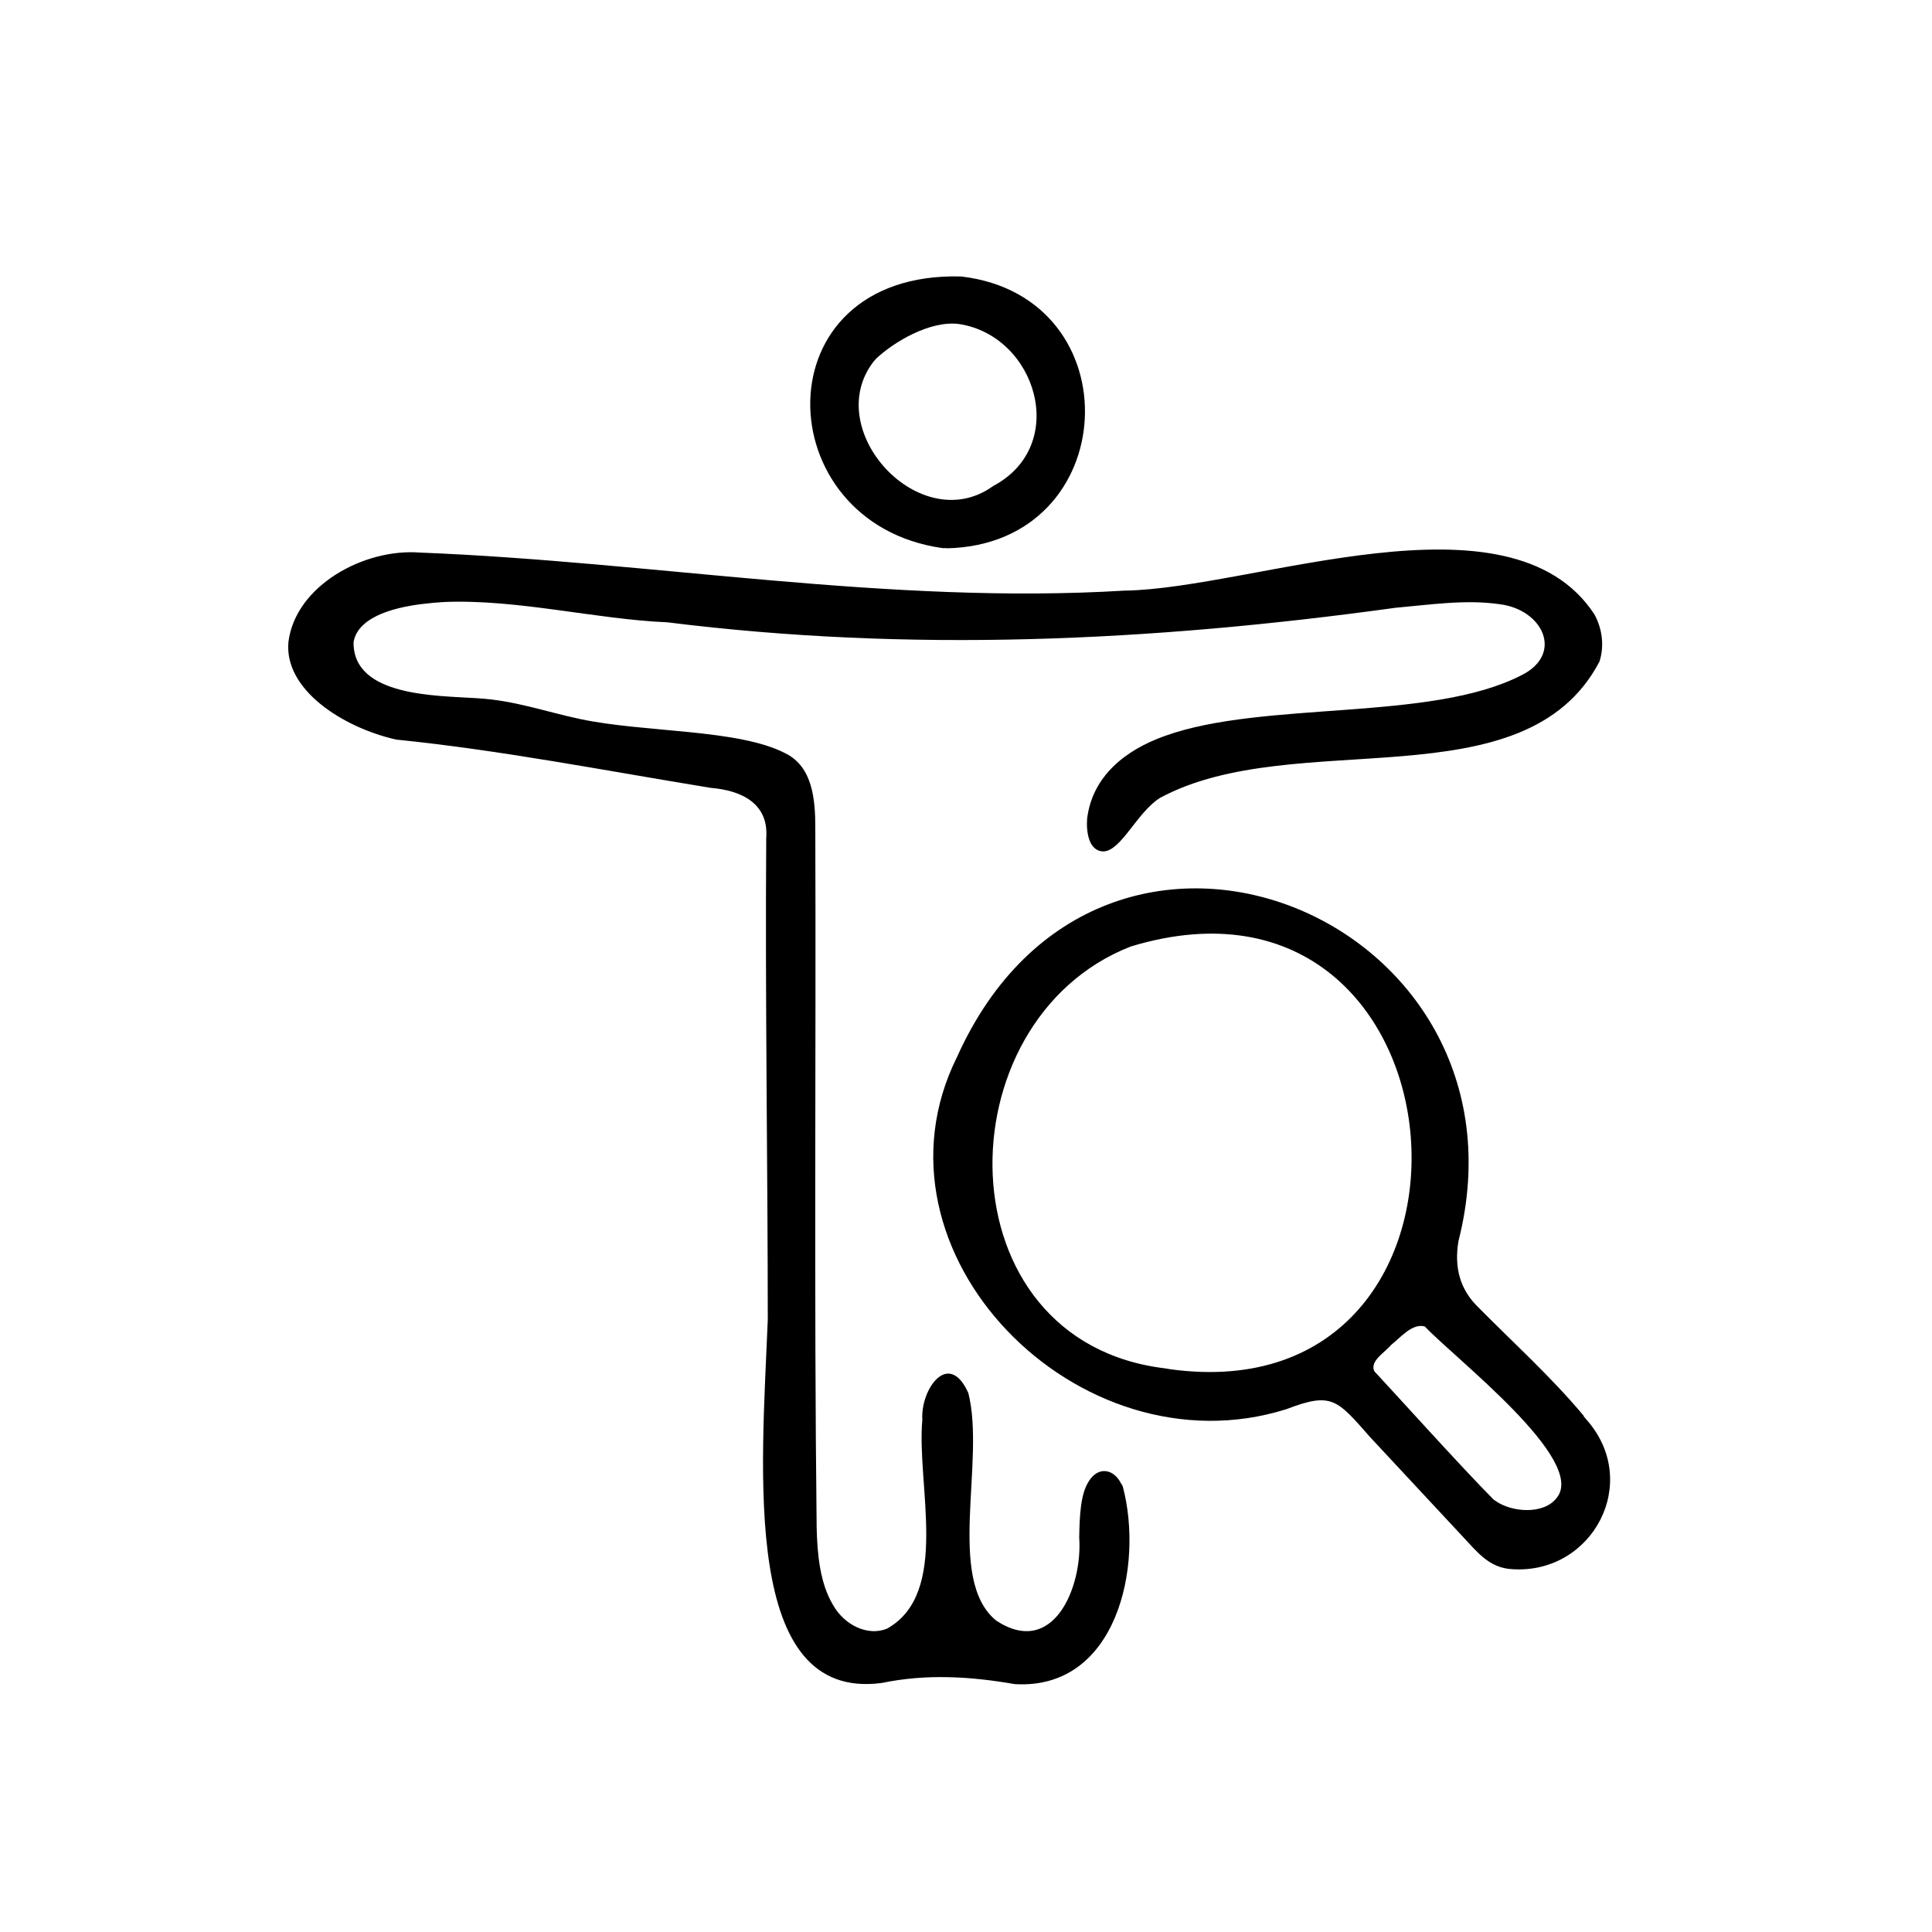
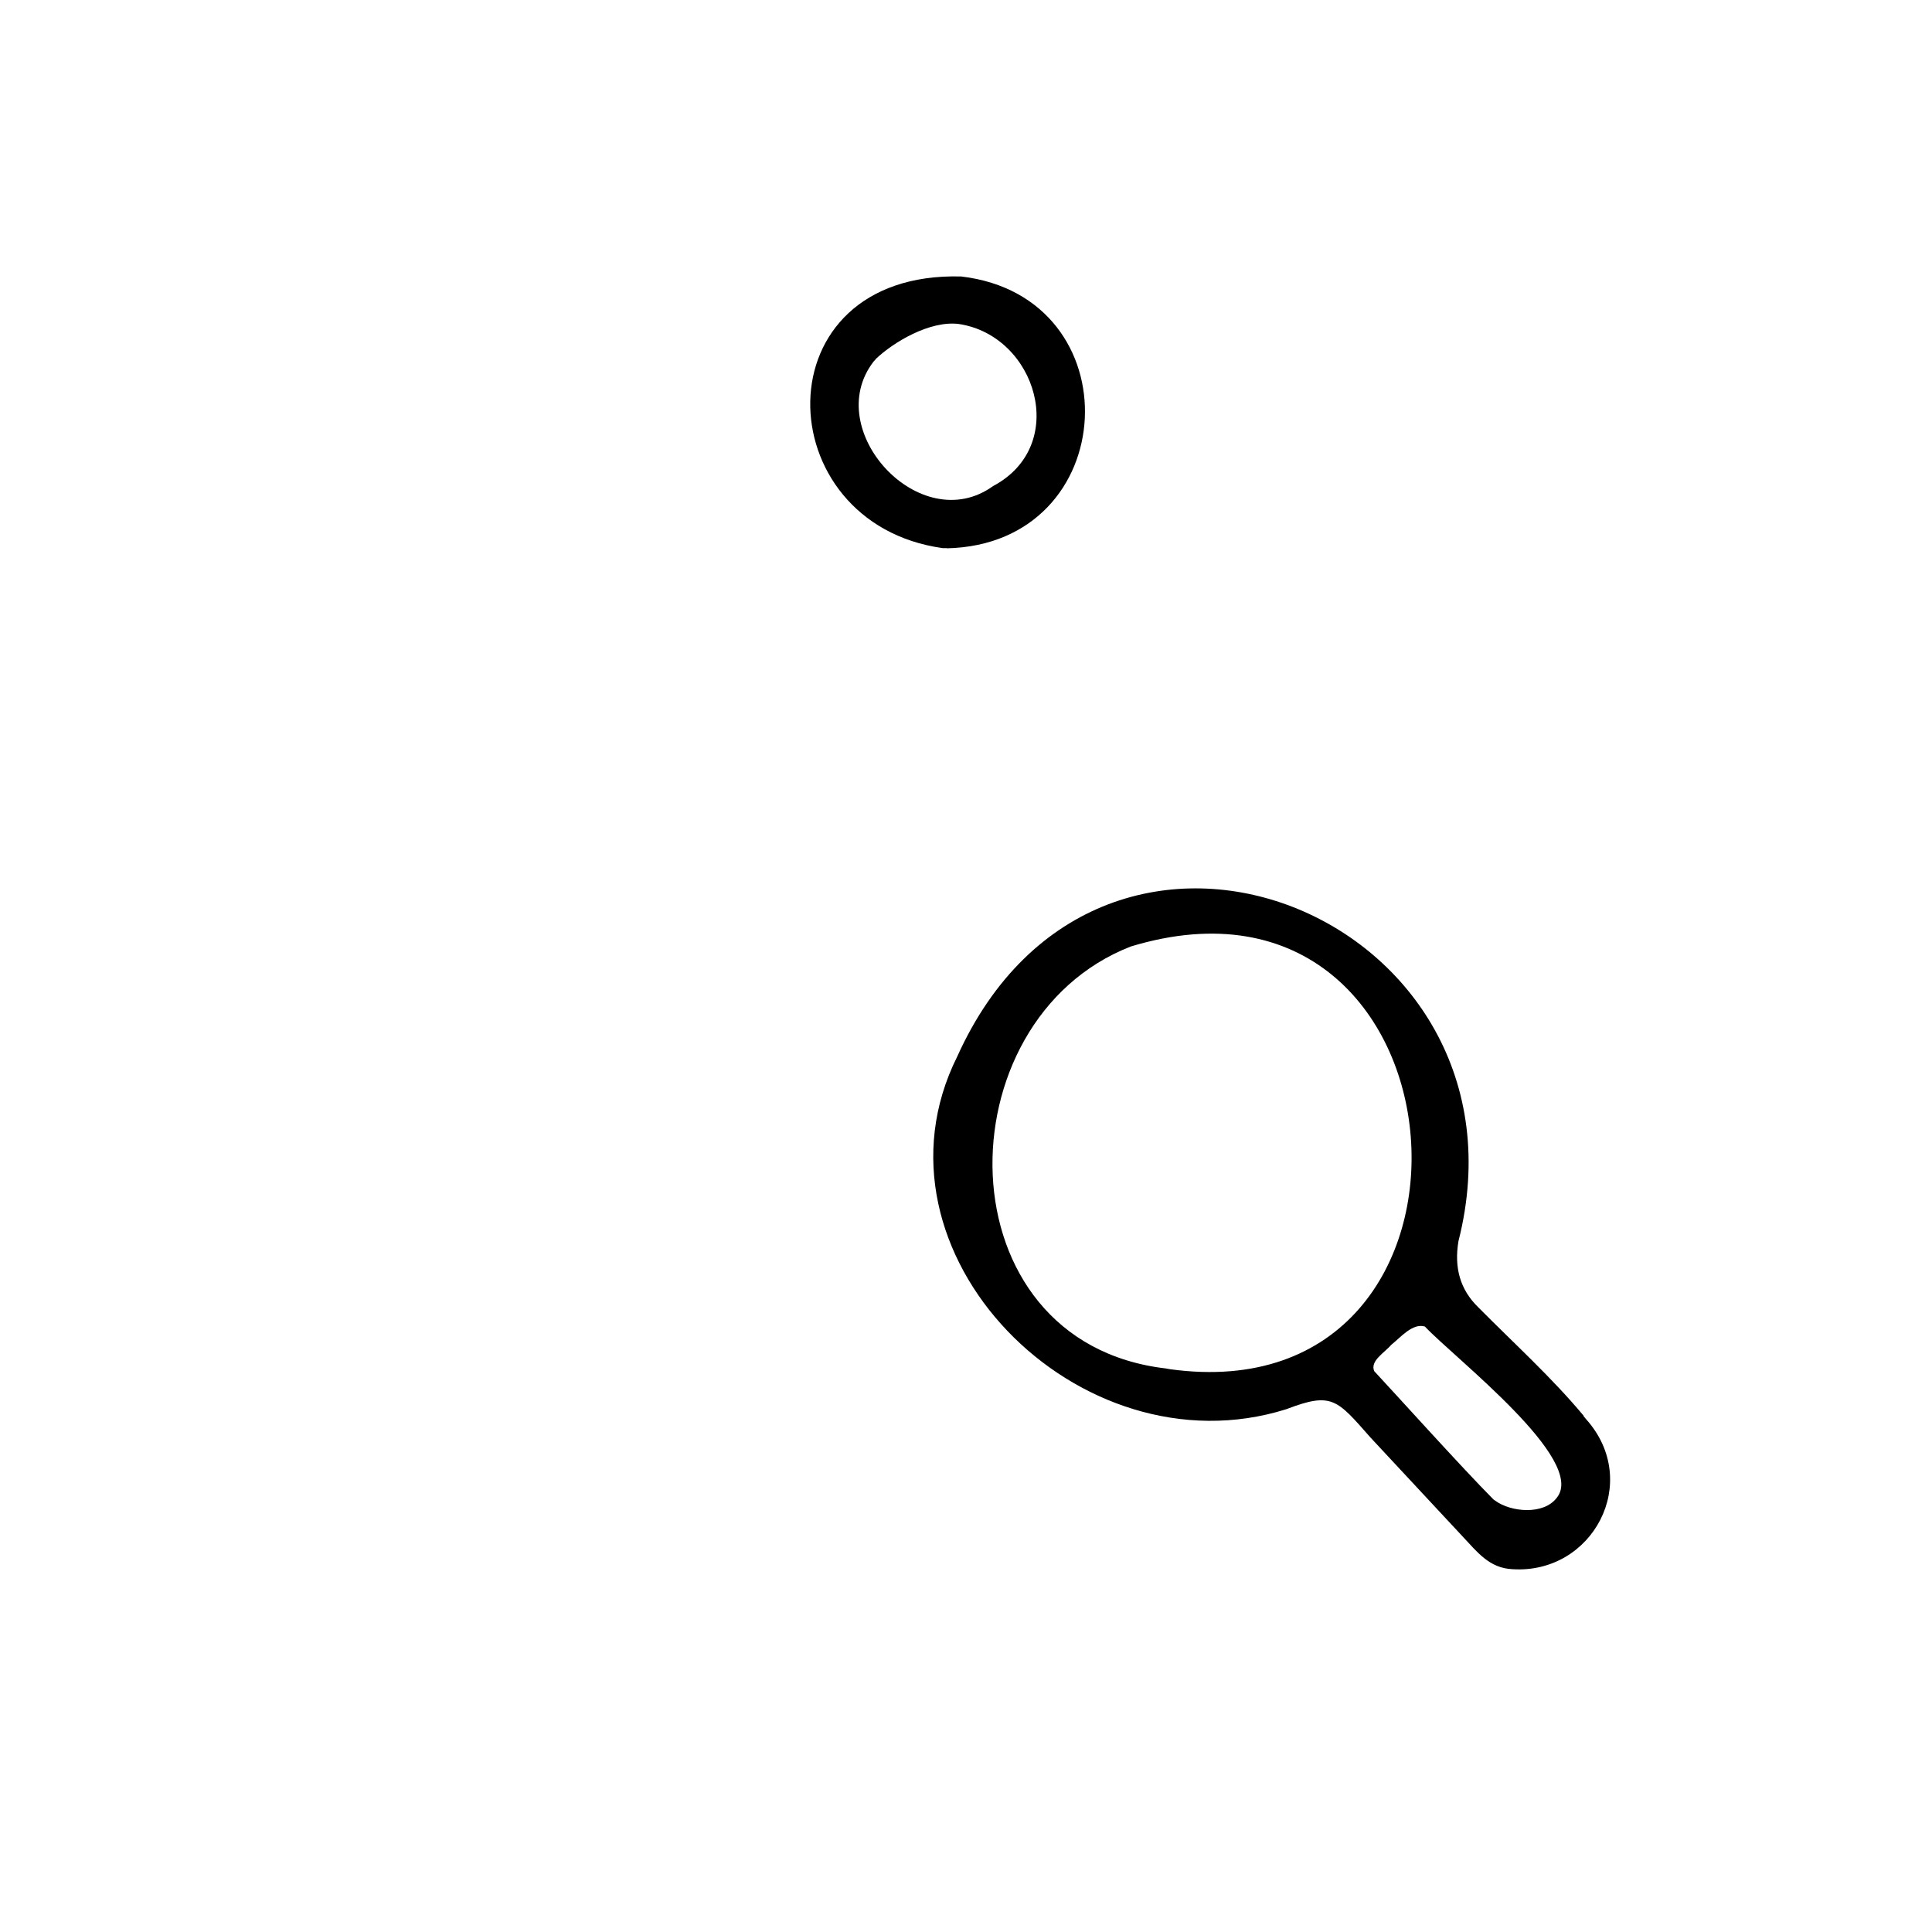
<svg xmlns="http://www.w3.org/2000/svg" id="Layer_1" data-name="Layer 1" viewBox="0 0 100 100">
  <defs>
    <style>
      .cls-1 {
        fill: #000;
        stroke-width: 0px;
      }
    </style>
  </defs>
-   <path class="cls-1" d="M81.97,73.28c-1.66-1.99-3.6-3.74-5.45-5.61-.95-.92-1.26-2.06-1.03-3.43,4.25-16.75-18.46-26.19-25.95-9.54-5.04,10.11,6.28,21.62,17.04,18.24,2.37-.91,2.62-.5,4.36,1.47,1.4,1.5,3.33,3.58,4.73,5.08.8.85,1.41,1.67,2.6,1.73,4.16.28,6.74-4.52,3.82-7.77l-.13-.16ZM77.3,77.61c-1.65-1.66-5.26-5.67-6.17-6.64-.23-.53.53-.95.89-1.37.47-.37,1.09-1.13,1.73-.94,1.59,1.68,8.37,6.89,6.84,8.85-.69.93-2.4.75-3.19.17l-.1-.07ZM60.34,70.83c-11.65-1.36-11.63-18.01-1.81-21.84,17.93-5.44,20.03,24.35,2.03,21.88l-.22-.04Z" />
+   <path class="cls-1" d="M81.97,73.28c-1.66-1.99-3.6-3.74-5.45-5.61-.95-.92-1.26-2.06-1.03-3.43,4.25-16.75-18.46-26.19-25.95-9.54-5.04,10.11,6.28,21.62,17.04,18.24,2.37-.91,2.62-.5,4.36,1.47,1.4,1.5,3.33,3.58,4.73,5.08.8.85,1.41,1.67,2.6,1.73,4.16.28,6.74-4.52,3.82-7.77l-.13-.16ZM77.3,77.61c-1.65-1.66-5.26-5.67-6.17-6.64-.23-.53.53-.95.89-1.37.47-.37,1.09-1.13,1.73-.94,1.59,1.68,8.37,6.89,6.84,8.85-.69.93-2.4.75-3.19.17l-.1-.07ZM60.34,70.83c-11.65-1.36-11.63-18.01-1.81-21.84,17.93-5.44,20.03,24.35,2.03,21.88l-.22-.04" />
  <path class="cls-1" d="M49.01,28.38c9.1-.2,9.69-13.02.74-14.07-10.44-.28-10.07,12.79-.96,14.06h.22ZM45.32,18.59c.92-.88,2.81-2.01,4.31-1.82,4.01.6,5.75,6.28,1.77,8.39-3.76,2.71-8.93-2.9-6.18-6.45l.11-.12Z" />
-   <path class="cls-1" d="M58.05,76.83c-.39-.82-1.2-.94-1.68-.18-.45.66-.49,1.84-.51,2.93.18,2.57-1.34,6.25-4.3,4.3-2.61-2.14-.54-8.24-1.44-11.78-1.02-2.27-2.48-.19-2.38,1.38-.31,3.39,1.46,8.98-1.83,10.82-.99.4-2.2-.17-2.8-1.24-.68-1.14-.81-2.66-.84-4.01-.14-12.07-.03-24.15-.07-36.21,0-1.46-.14-3.14-1.53-3.84-2.45-1.28-7.28-1.07-10.63-1.78-1.84-.39-3.41-.97-5.34-1.08-2.12-.14-6.42-.08-6.4-2.89.04-.28.17-.54.36-.76.88-.99,2.88-1.24,4.32-1.33,3.79-.16,7.89.9,11.56,1.05,12.57,1.57,24.99,1,37.68-.75,1.8-.16,3.63-.44,5.37-.19,2.27.26,3.37,2.58,1.16,3.68-4.7,2.42-13.33,1.3-18.45,3.14-2.06.73-3.76,2.09-4.03,4.28-.05.64.06,1.69.85,1.7.93-.05,1.71-2,2.92-2.77,6.98-3.77,18.86.36,22.75-7.06.26-.82.14-1.71-.27-2.45-4.39-6.68-17.68-1.31-24.31-1.22-12.21.74-24.34-1.49-36.49-1.97-2.88-.22-6.42,1.71-6.79,4.62-.24,2.47,2.8,4.43,5.57,5.06,5.44.55,10.83,1.61,16.29,2.5,1.58.13,3.01.8,2.87,2.6-.06,8.34.08,17.27.08,24.94-.32,7.89-1.39,19.76,5.9,18.79,2.31-.48,4.59-.34,6.89.06,5.29.31,6.67-6.13,5.59-10.21l-.06-.14Z" />
</svg>